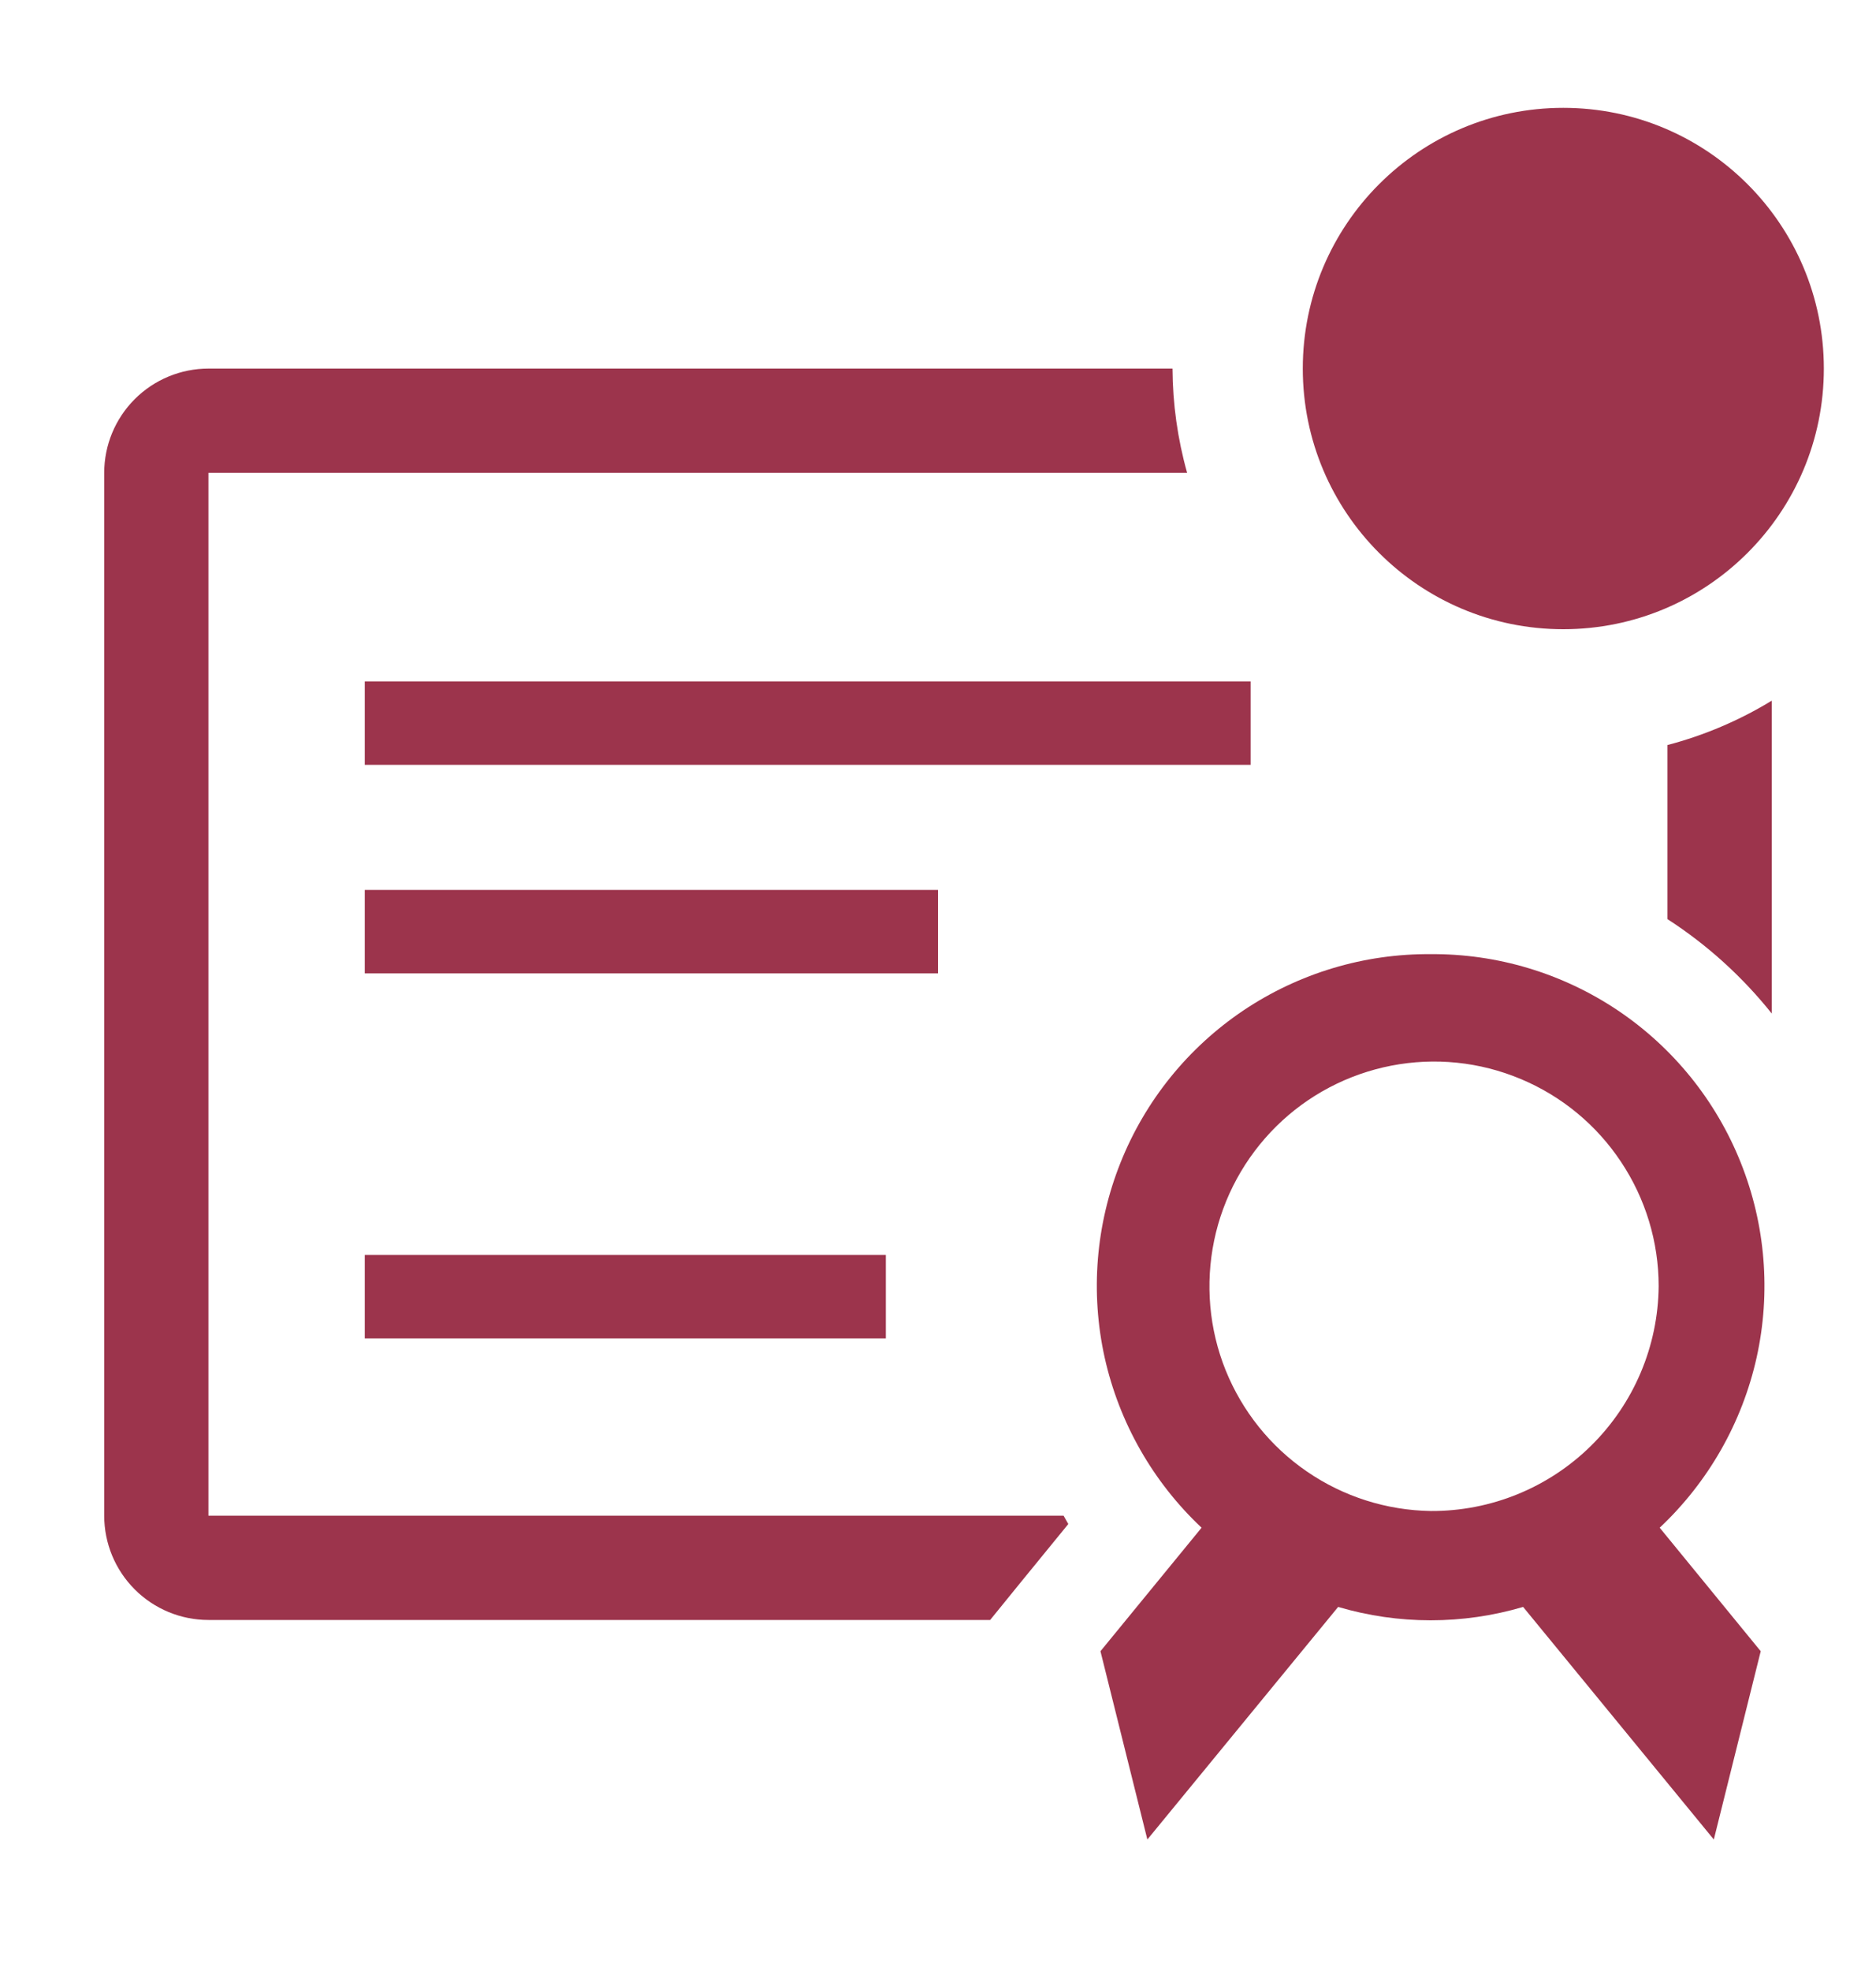
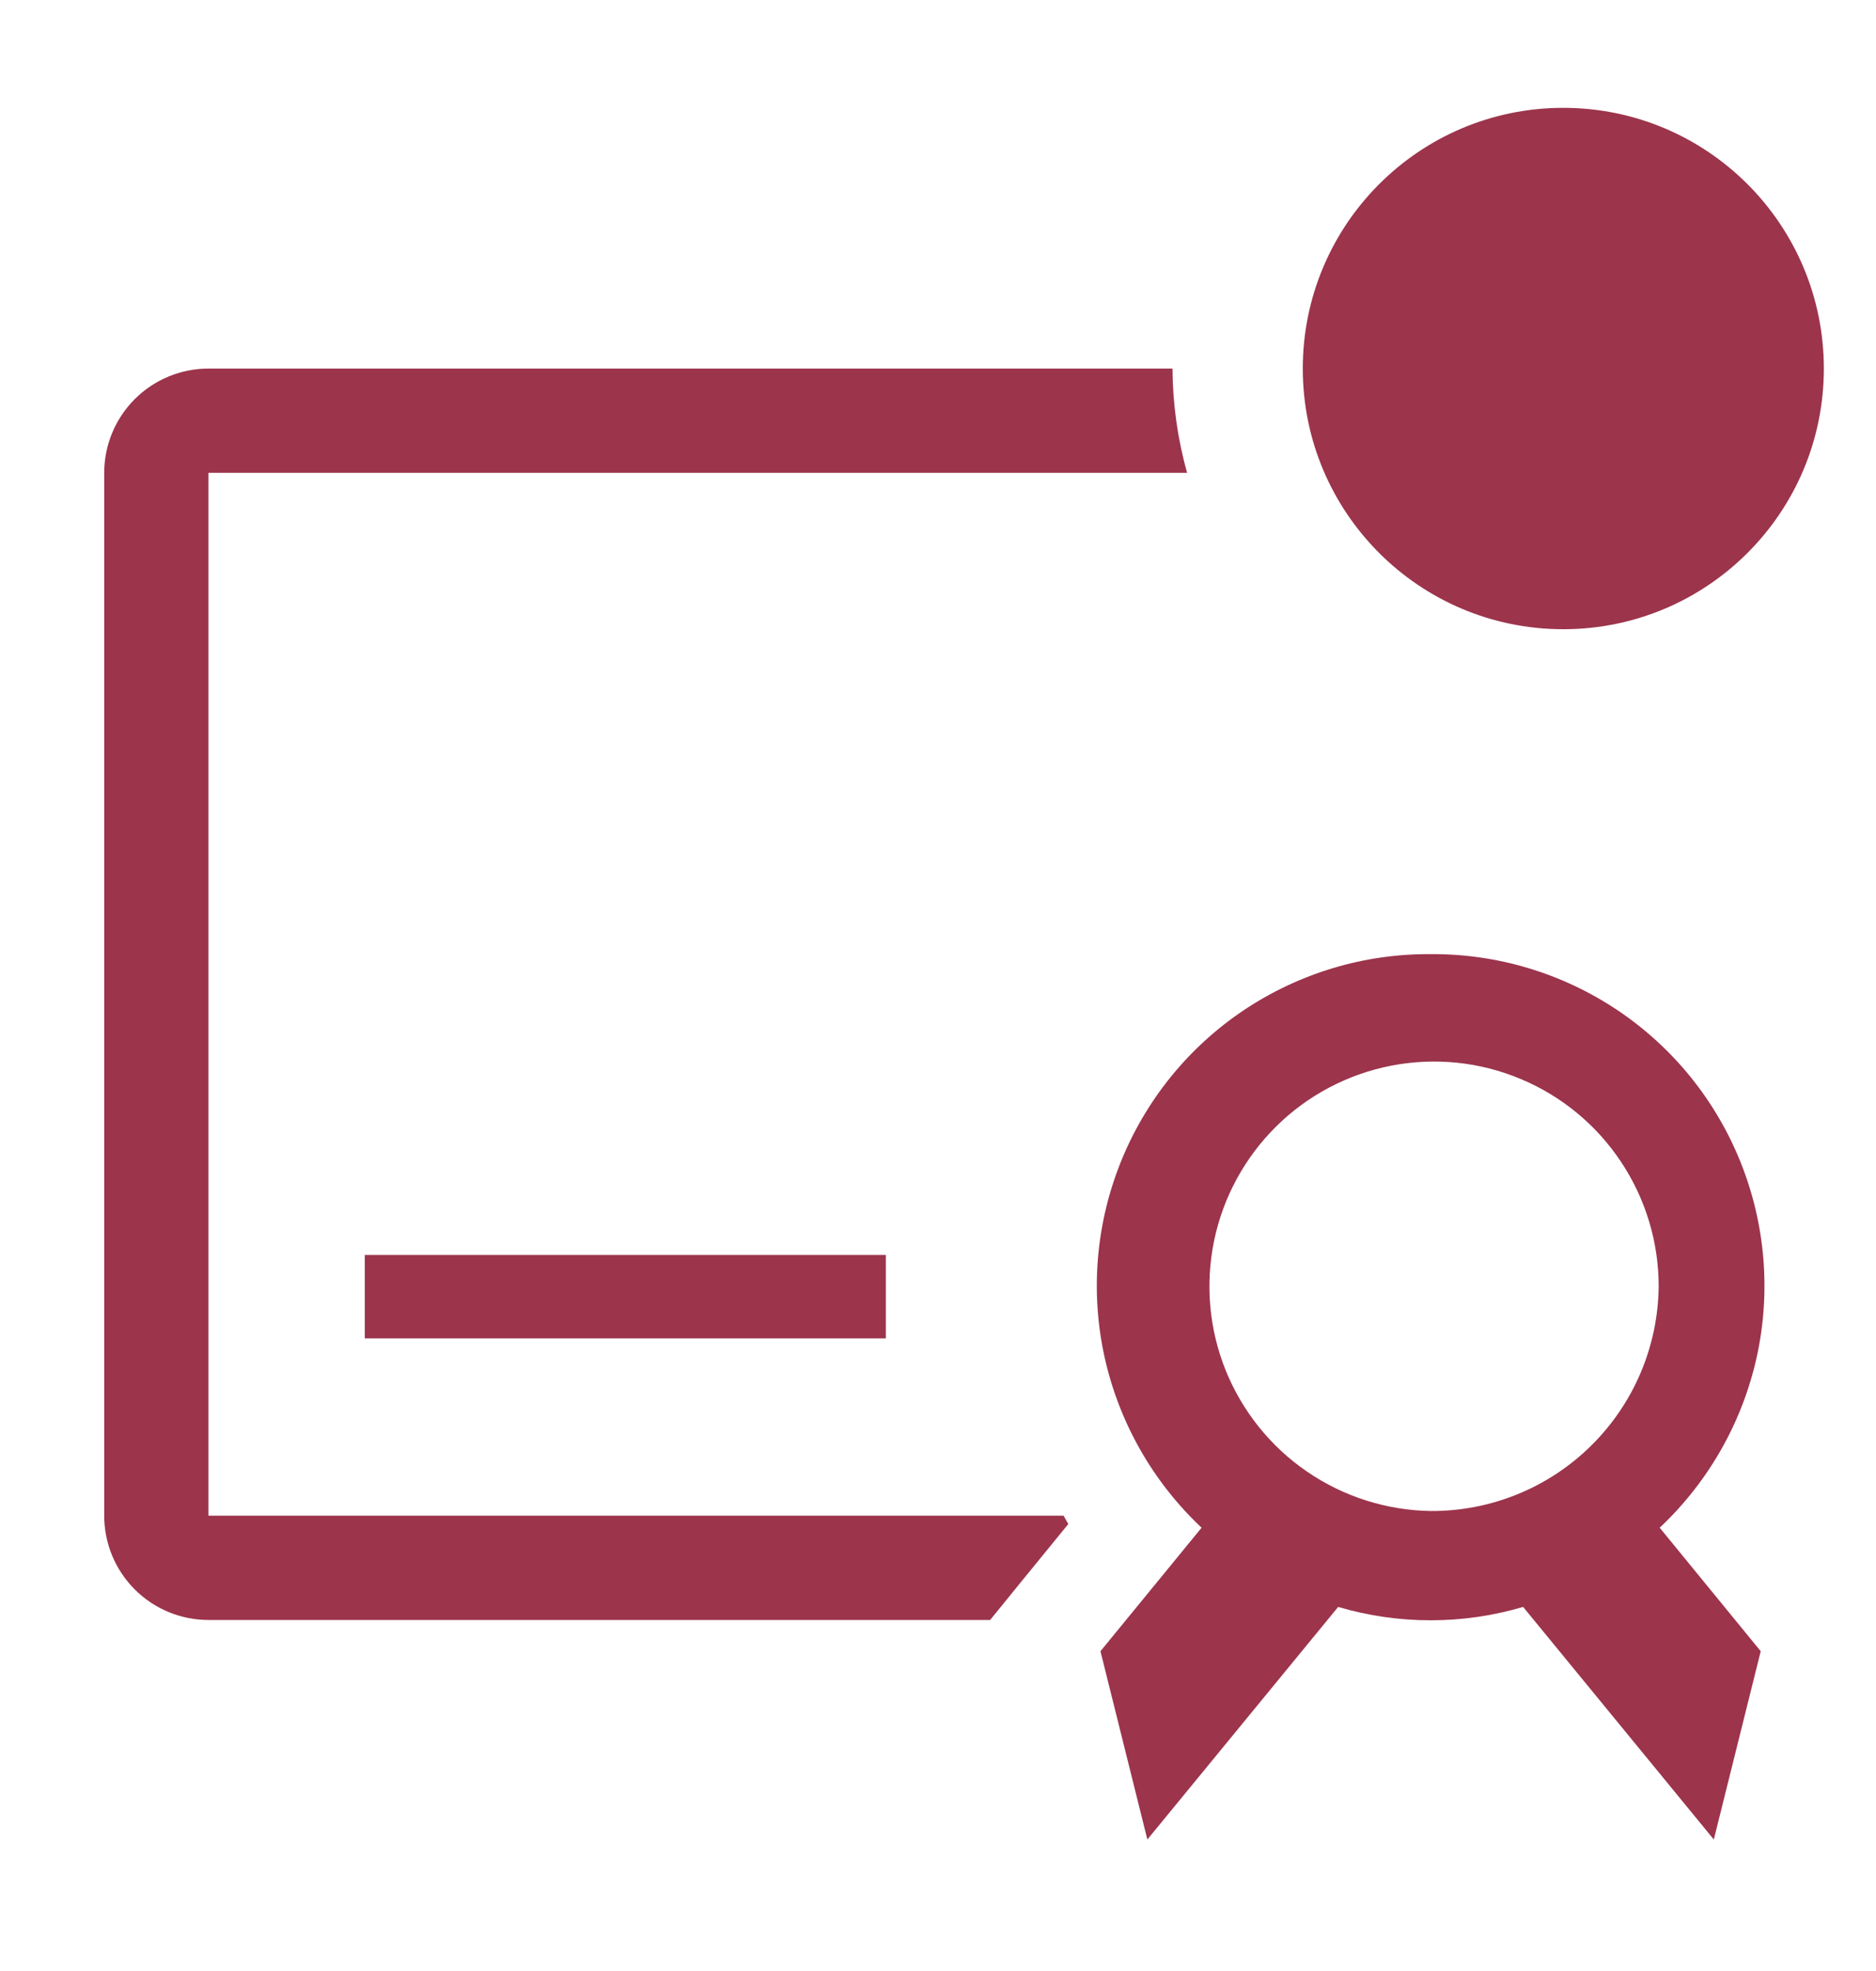
<svg xmlns="http://www.w3.org/2000/svg" width="20" height="21" viewBox="0 0 20 21" fill="none">
  <g clip-path="url(#clip0_18082_156798)">
-     <path d="M3.889 7.26H13.333V8.149H3.889V7.26Z" fill="#9C344C" />
-     <path d="M3.889 9.482H10V10.371H3.889V9.482Z" fill="#9C344C" />
-     <path d="M3.889 13.371H9.444V14.26H3.889V13.371Z" fill="#9C344C" />
+     <path d="M3.889 13.371H9.444V14.26H3.889Z" fill="#9C344C" />
    <path d="M15.255 10.166C14.544 10.16 13.848 10.369 13.257 10.765C12.667 11.161 12.21 11.726 11.946 12.387C11.682 13.047 11.623 13.771 11.777 14.465C11.932 15.159 12.292 15.79 12.81 16.277L11.732 17.593L12.232 19.599L14.266 17.121C14.909 17.311 15.594 17.311 16.238 17.121L18.271 19.599L18.771 17.593L17.694 16.277C18.212 15.79 18.572 15.159 18.727 14.465C18.881 13.771 18.822 13.047 18.558 12.387C18.294 11.726 17.837 11.161 17.247 10.765C16.656 10.369 15.96 10.16 15.249 10.166H15.255ZM15.255 16.099C14.783 16.092 14.323 15.946 13.934 15.679C13.544 15.412 13.243 15.036 13.066 14.598C12.89 14.16 12.848 13.68 12.944 13.217C13.04 12.755 13.271 12.332 13.607 12C13.943 11.668 14.37 11.444 14.833 11.354C15.297 11.264 15.776 11.313 16.212 11.496C16.648 11.678 17.02 11.985 17.281 12.378C17.543 12.771 17.683 13.232 17.683 13.704C17.677 14.344 17.418 14.954 16.963 15.403C16.508 15.852 15.894 16.102 15.255 16.099Z" fill="#9C344C" />
-     <path d="M17.777 7.938V9.793C18.2 10.066 18.575 10.406 18.889 10.799V7.465C18.543 7.676 18.169 7.835 17.777 7.938Z" fill="#9C344C" />
    <path d="M2.222 16.149V5.038H12.656C12.554 4.676 12.502 4.302 12.5 3.927H2.222C1.928 3.927 1.645 4.044 1.437 4.252C1.228 4.461 1.111 4.743 1.111 5.038V16.149C1.111 16.444 1.228 16.726 1.437 16.935C1.645 17.143 1.928 17.26 2.222 17.26H10.556L10.872 16.871L11.389 16.238L11.339 16.149H2.222Z" fill="#9C344C" />
    <path d="M16.666 6.704C18.201 6.704 19.444 5.461 19.444 3.927C19.444 2.393 18.201 1.149 16.666 1.149C15.132 1.149 13.889 2.393 13.889 3.927C13.889 5.461 15.132 6.704 16.666 6.704Z" fill="#9C344C" />
  </g>
  <defs>
    <clipPath id="clip0_18082_156798">
      <rect width="20" height="20" fill="white" transform="translate(0 0.593)" />
    </clipPath>
  </defs>
</svg>